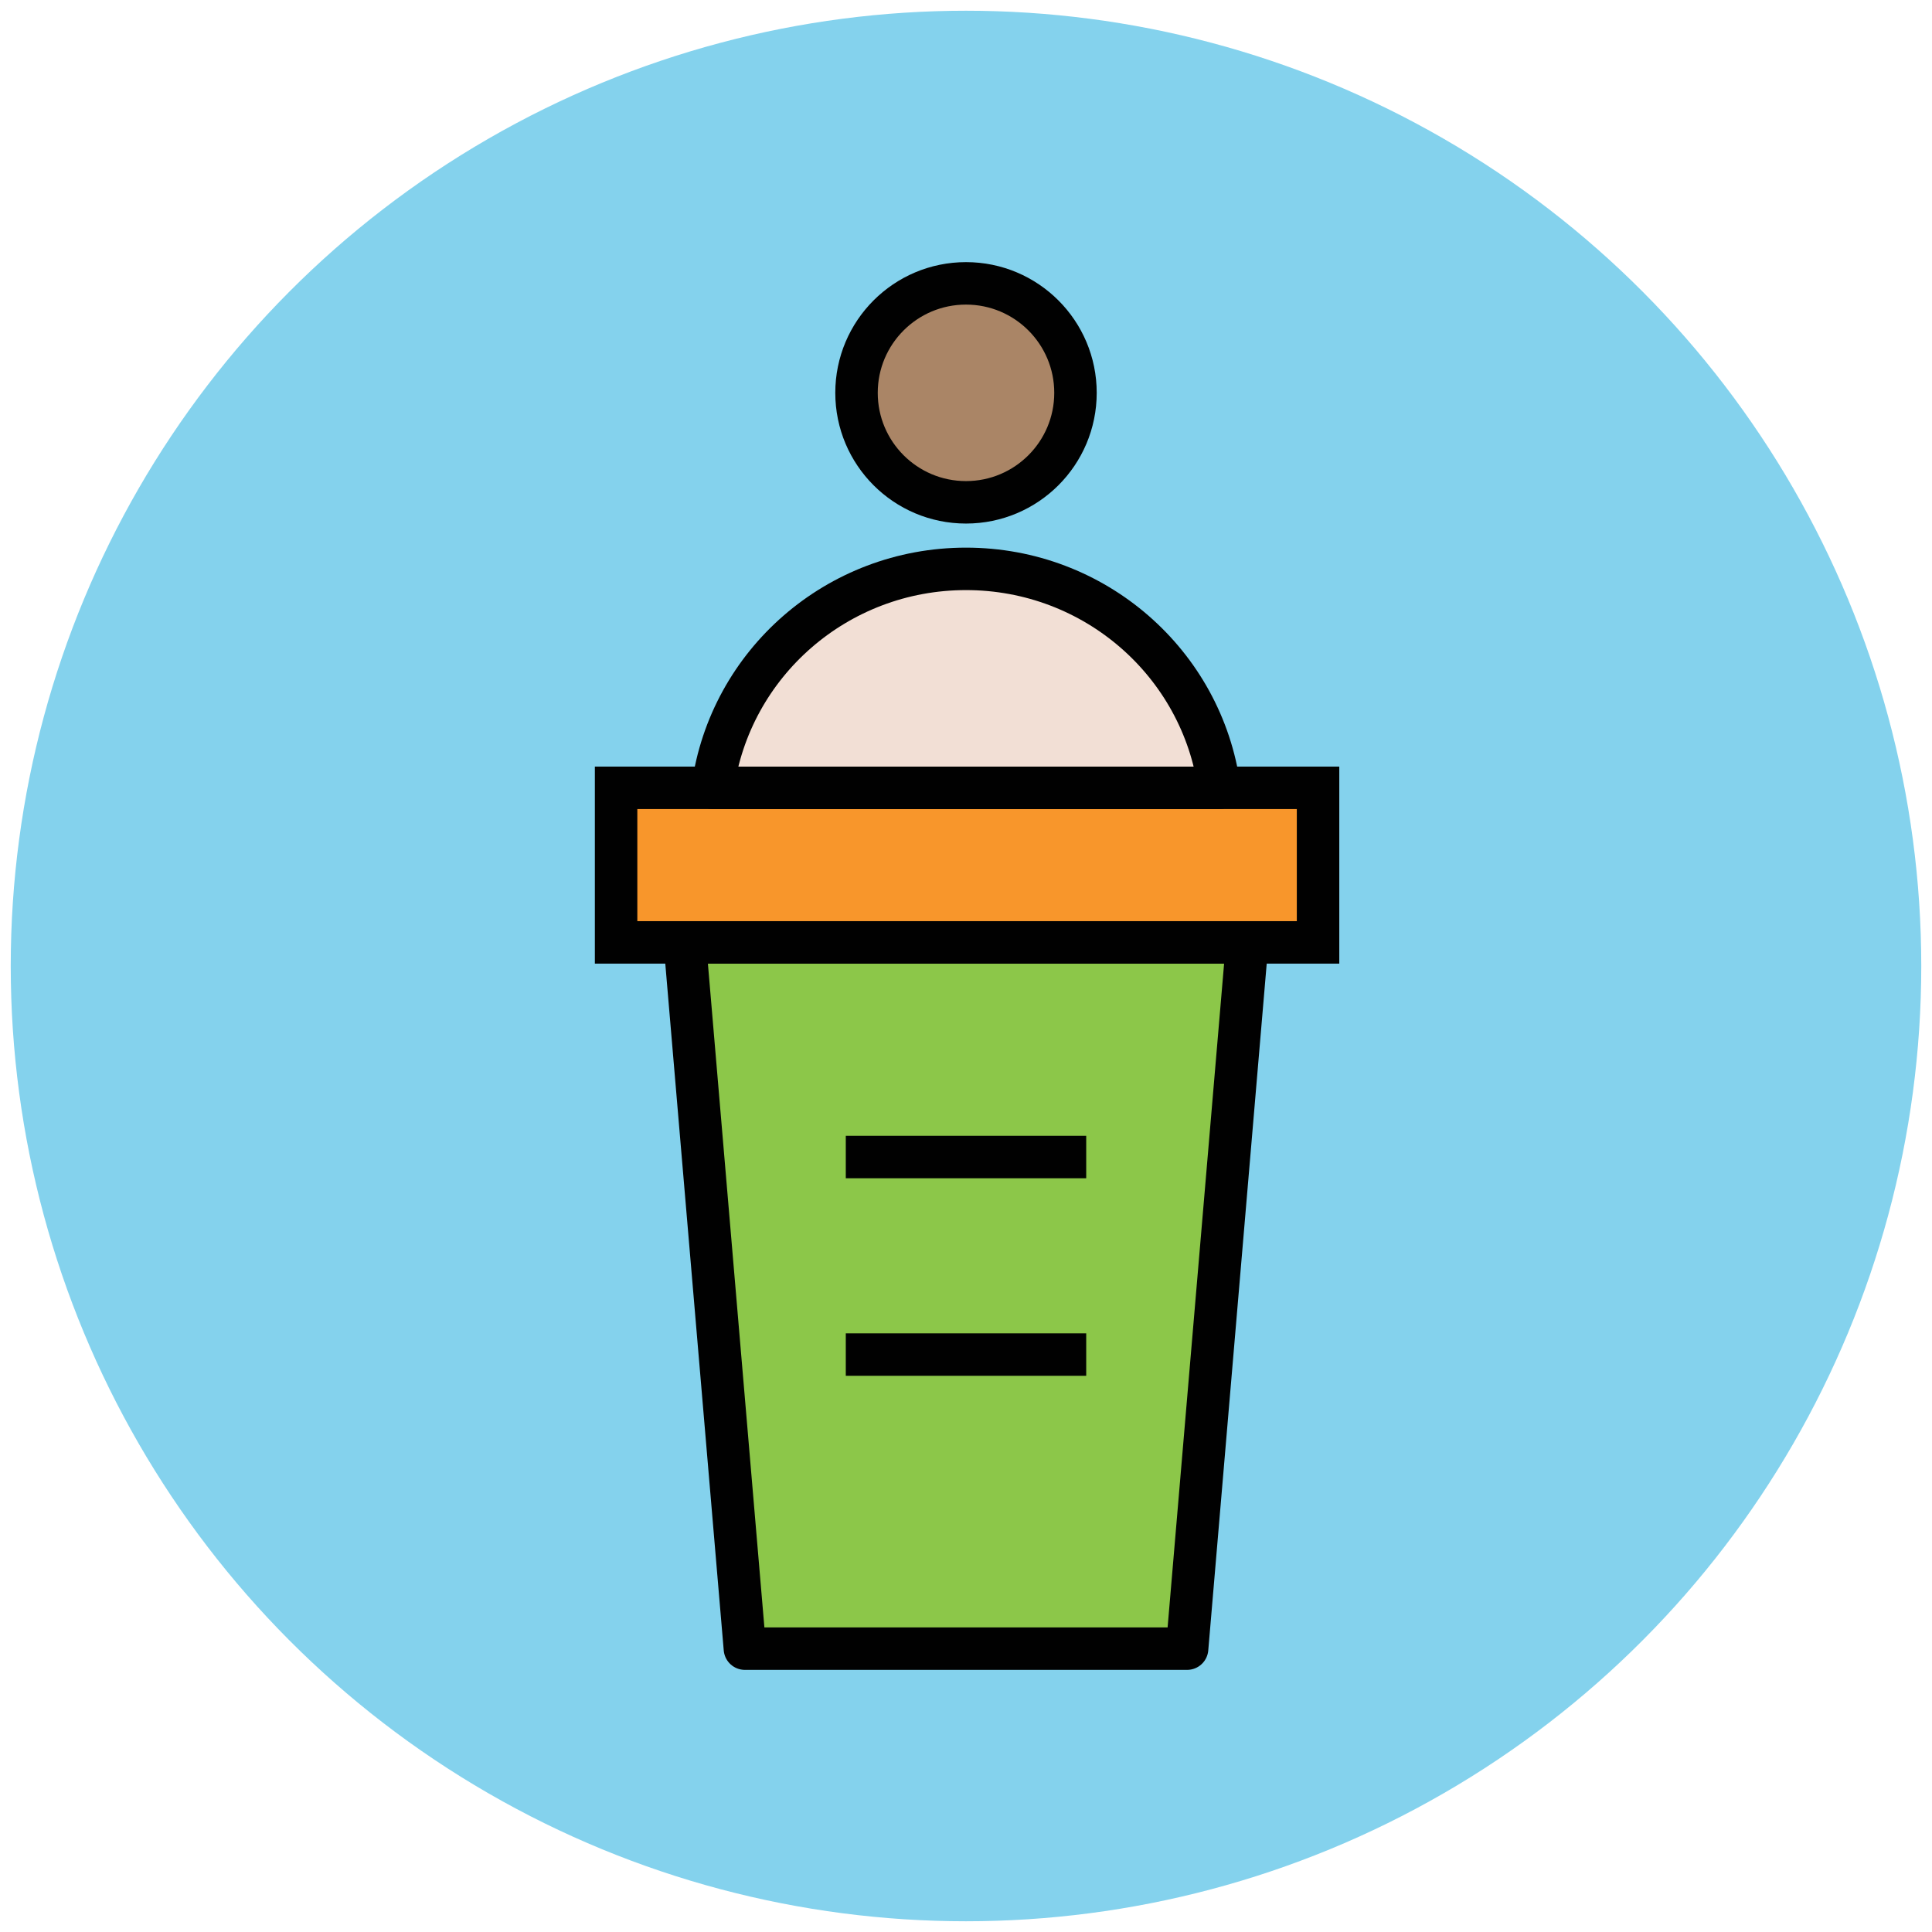
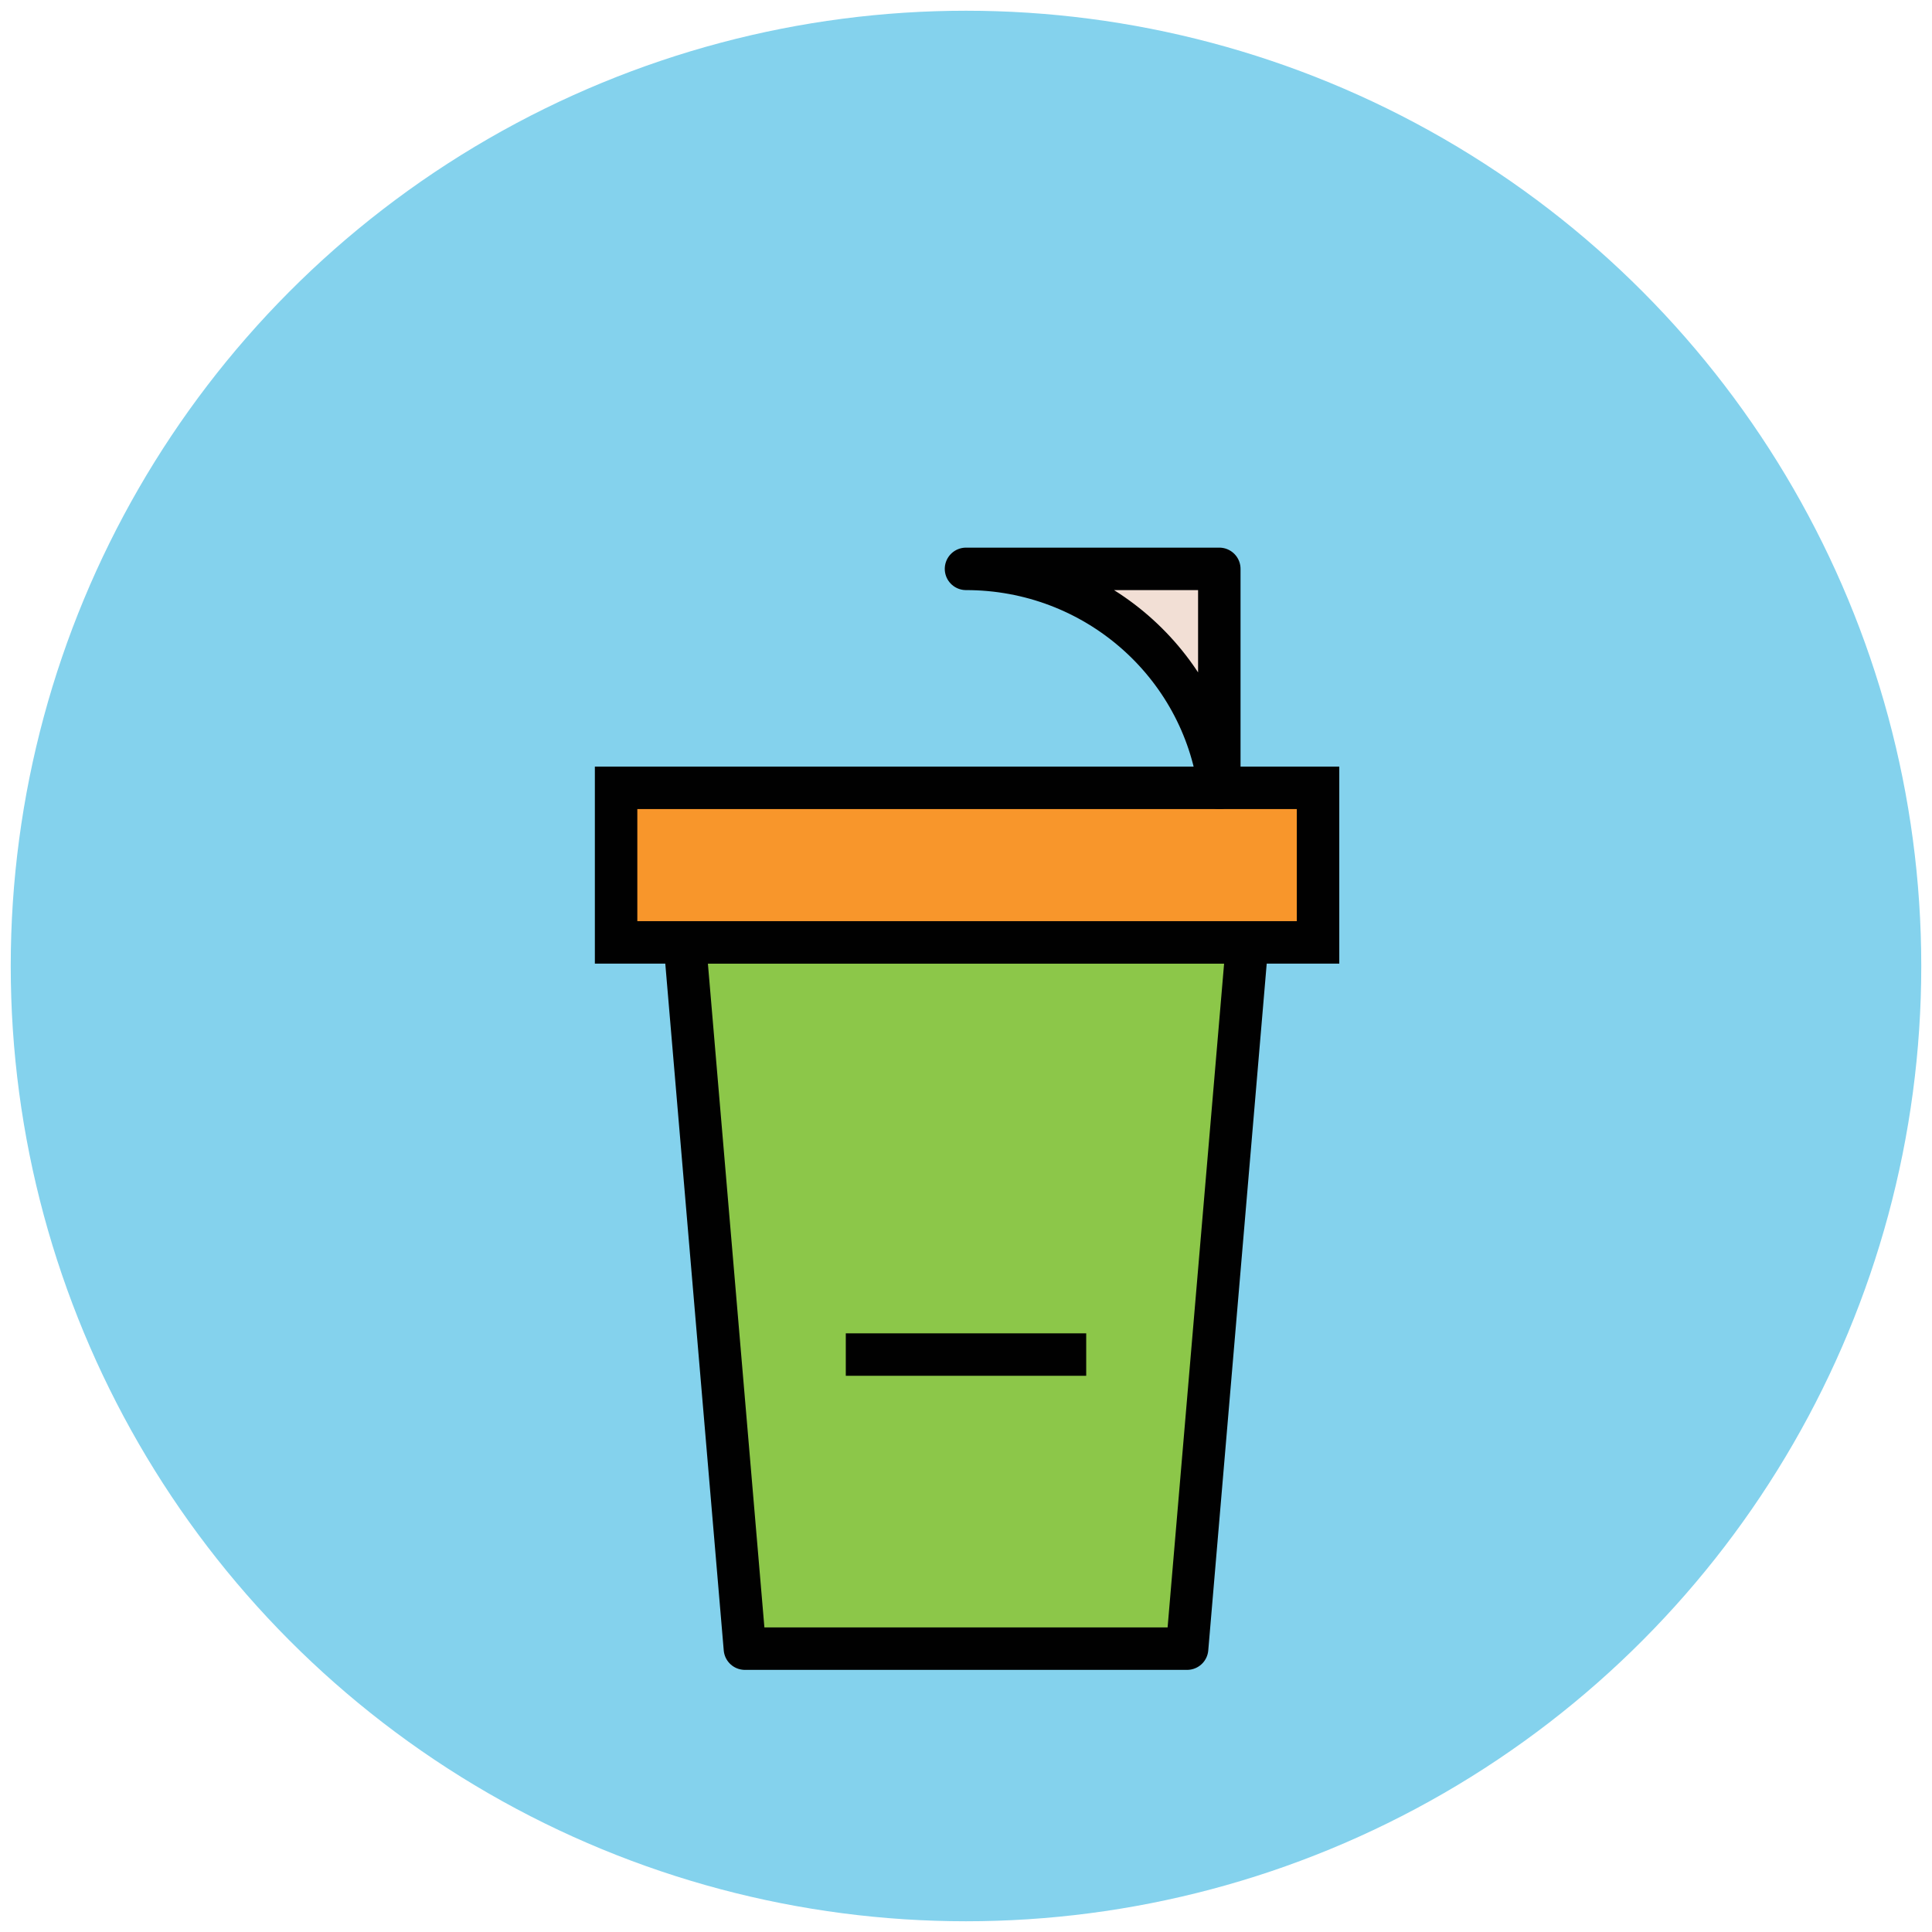
<svg xmlns="http://www.w3.org/2000/svg" version="1.1" id="Layer_1" x="0px" y="0px" viewBox="0 0 90 90" enable-background="new 0 0 90 90" xml:space="preserve">
  <g>
    <circle fill="#84D2ED" cx="45" cy="45" r="44.5" />
    <g>
      <polygon fill="#8CC749" stroke="#010101" stroke-width="1.978" stroke-linejoin="round" stroke-miterlimit="10" points="    55.3,76.8 34.7,76.8 31.9,43.9 58.1,43.9   " />
      <rect x="28.7" y="36.7" fill="#F8962B" stroke="#010101" stroke-width="1.978" stroke-miterlimit="10" width="32.7" height="7.2" />
-       <path fill="#F2DFD5" stroke="#010101" stroke-width="1.978" stroke-linejoin="round" stroke-miterlimit="10" d="M56.8,36.7    C56,30.9,51,26.5,45,26.5s-11,4.4-11.8,10.2H56.8z" />
-       <circle fill="#AA8566" stroke="#010101" stroke-width="1.978" stroke-linejoin="round" stroke-miterlimit="10" cx="45" cy="18.3" r="5.1" />
+       <path fill="#F2DFD5" stroke="#010101" stroke-width="1.978" stroke-linejoin="round" stroke-miterlimit="10" d="M56.8,36.7    C56,30.9,51,26.5,45,26.5H56.8z" />
      <g>
-         <line fill="none" stroke="#010101" stroke-width="1.978" stroke-linejoin="round" stroke-miterlimit="10" x1="39.4" y1="53.9" x2="50.6" y2="53.9" />
        <line fill="none" stroke="#010101" stroke-width="1.978" stroke-linejoin="round" stroke-miterlimit="10" x1="39.4" y1="63.1" x2="50.6" y2="63.1" />
      </g>
    </g>
  </g>
</svg>